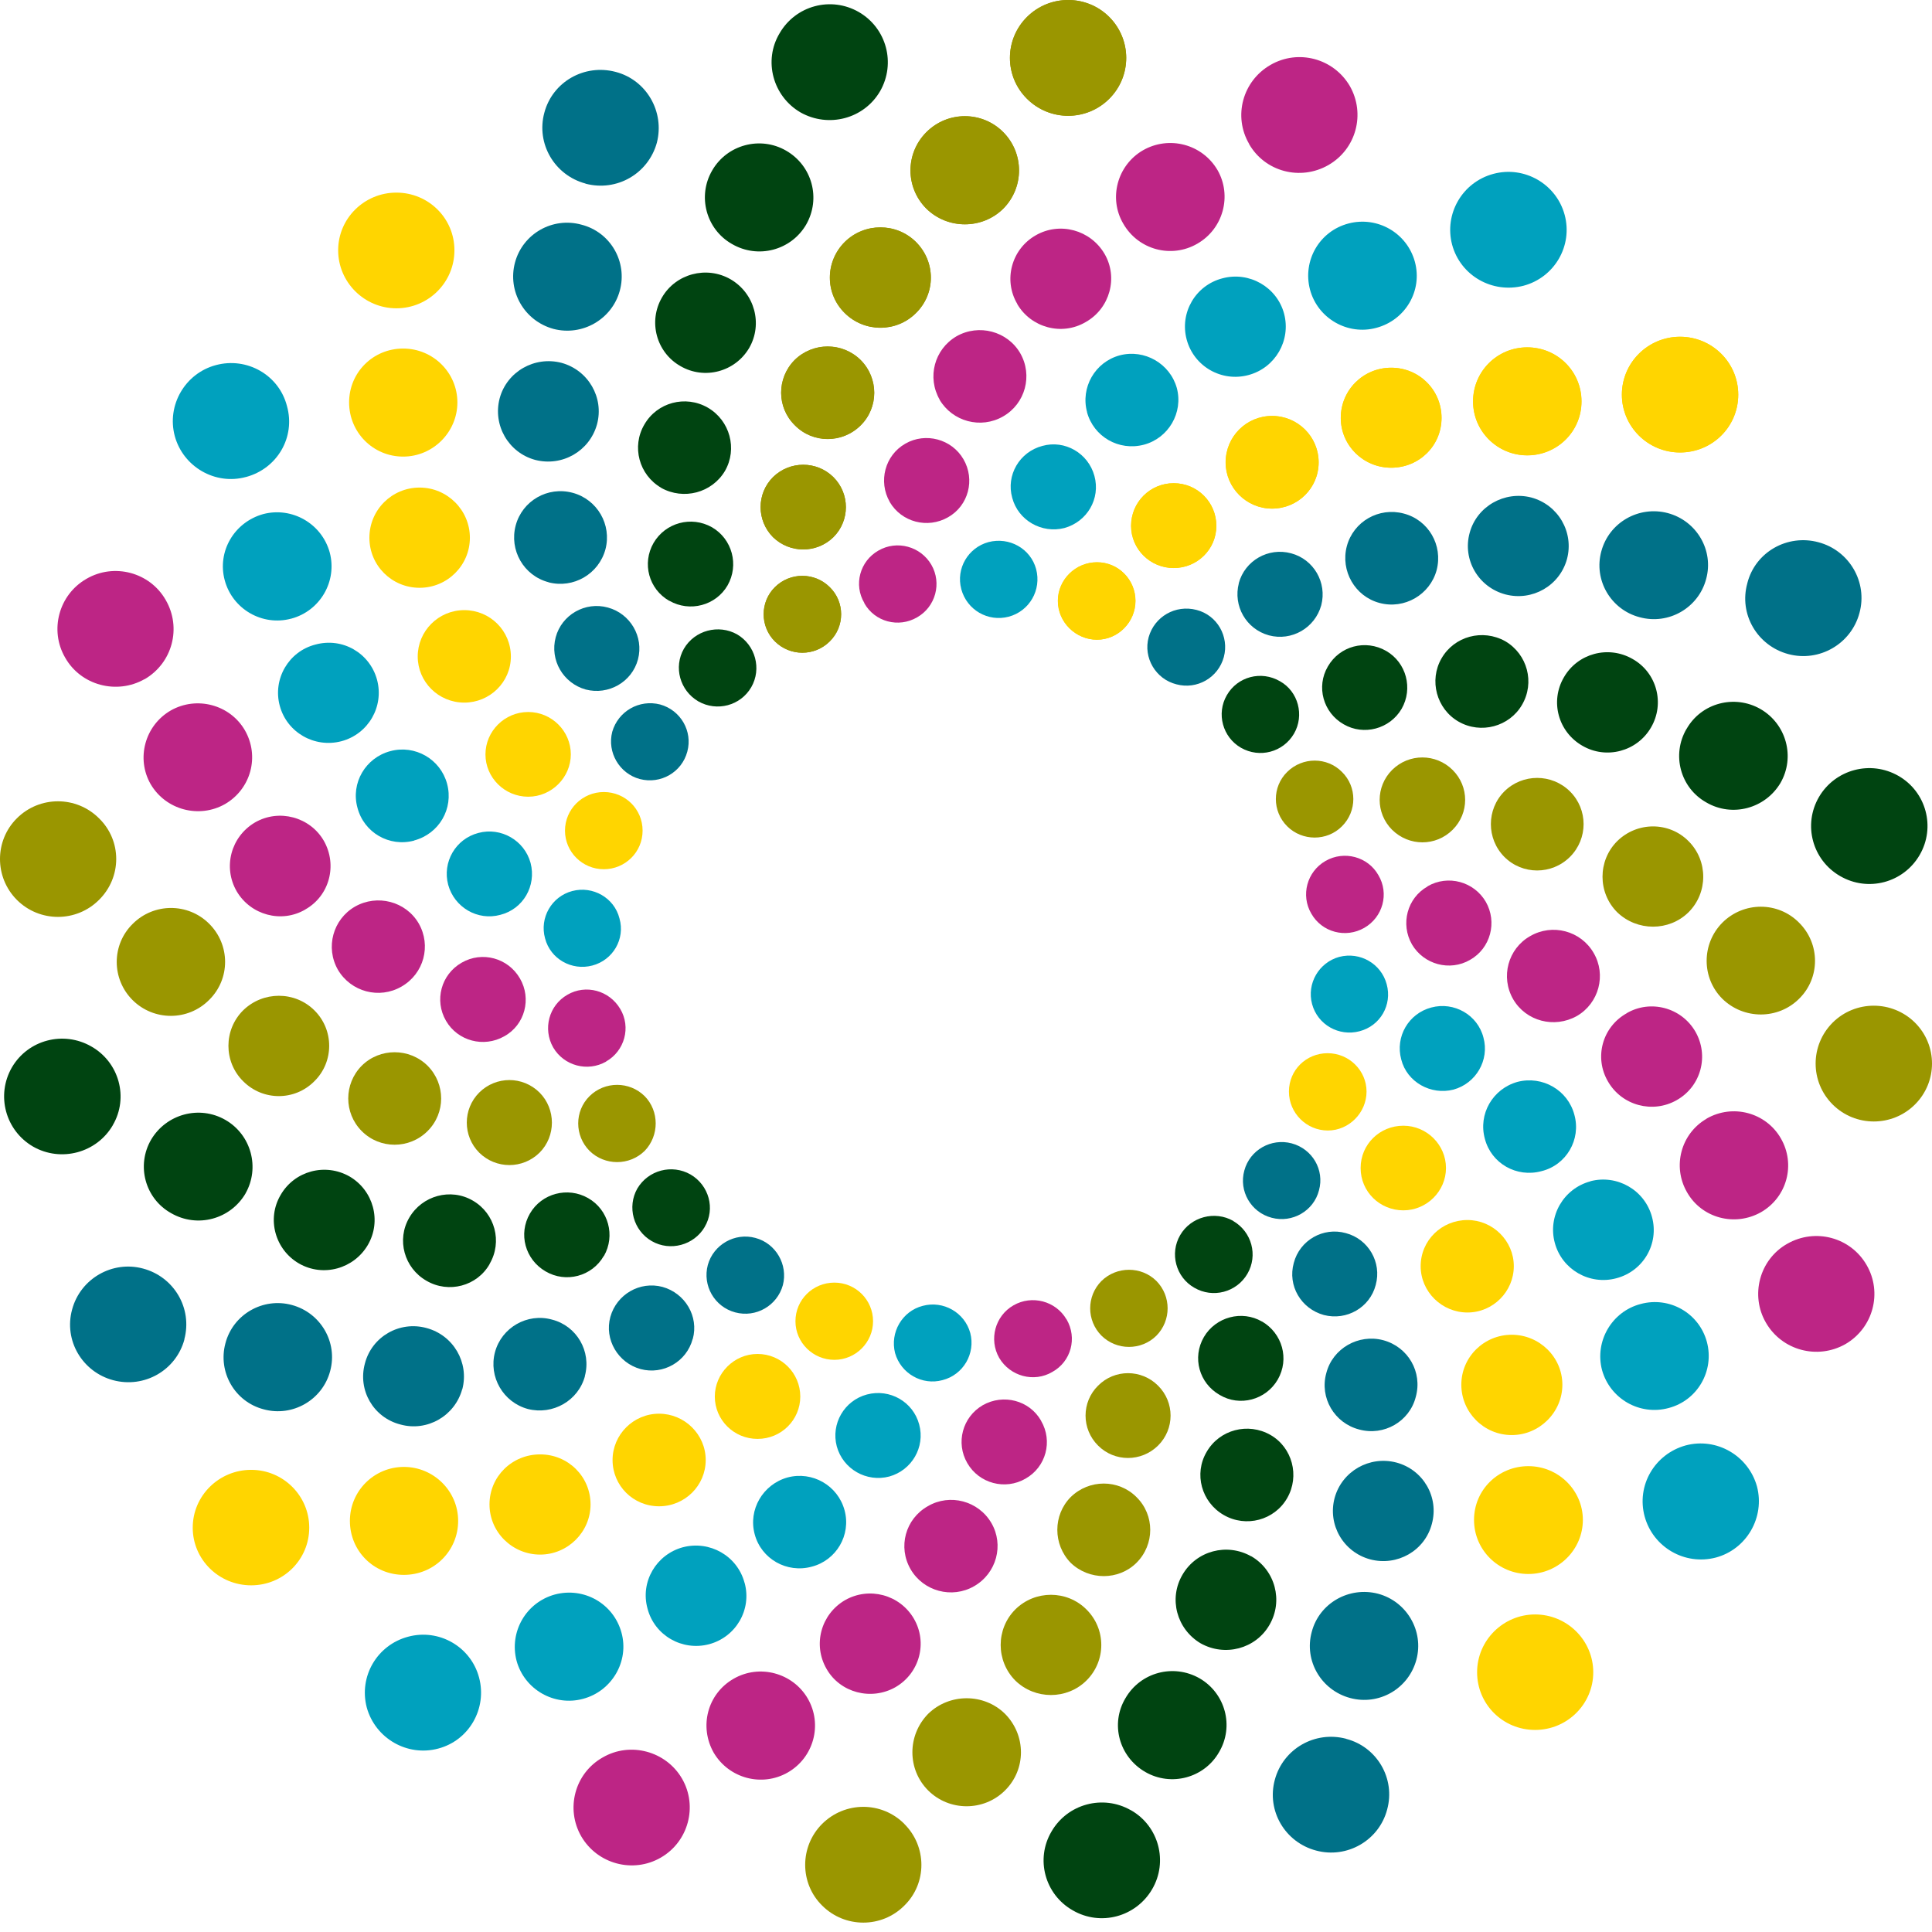
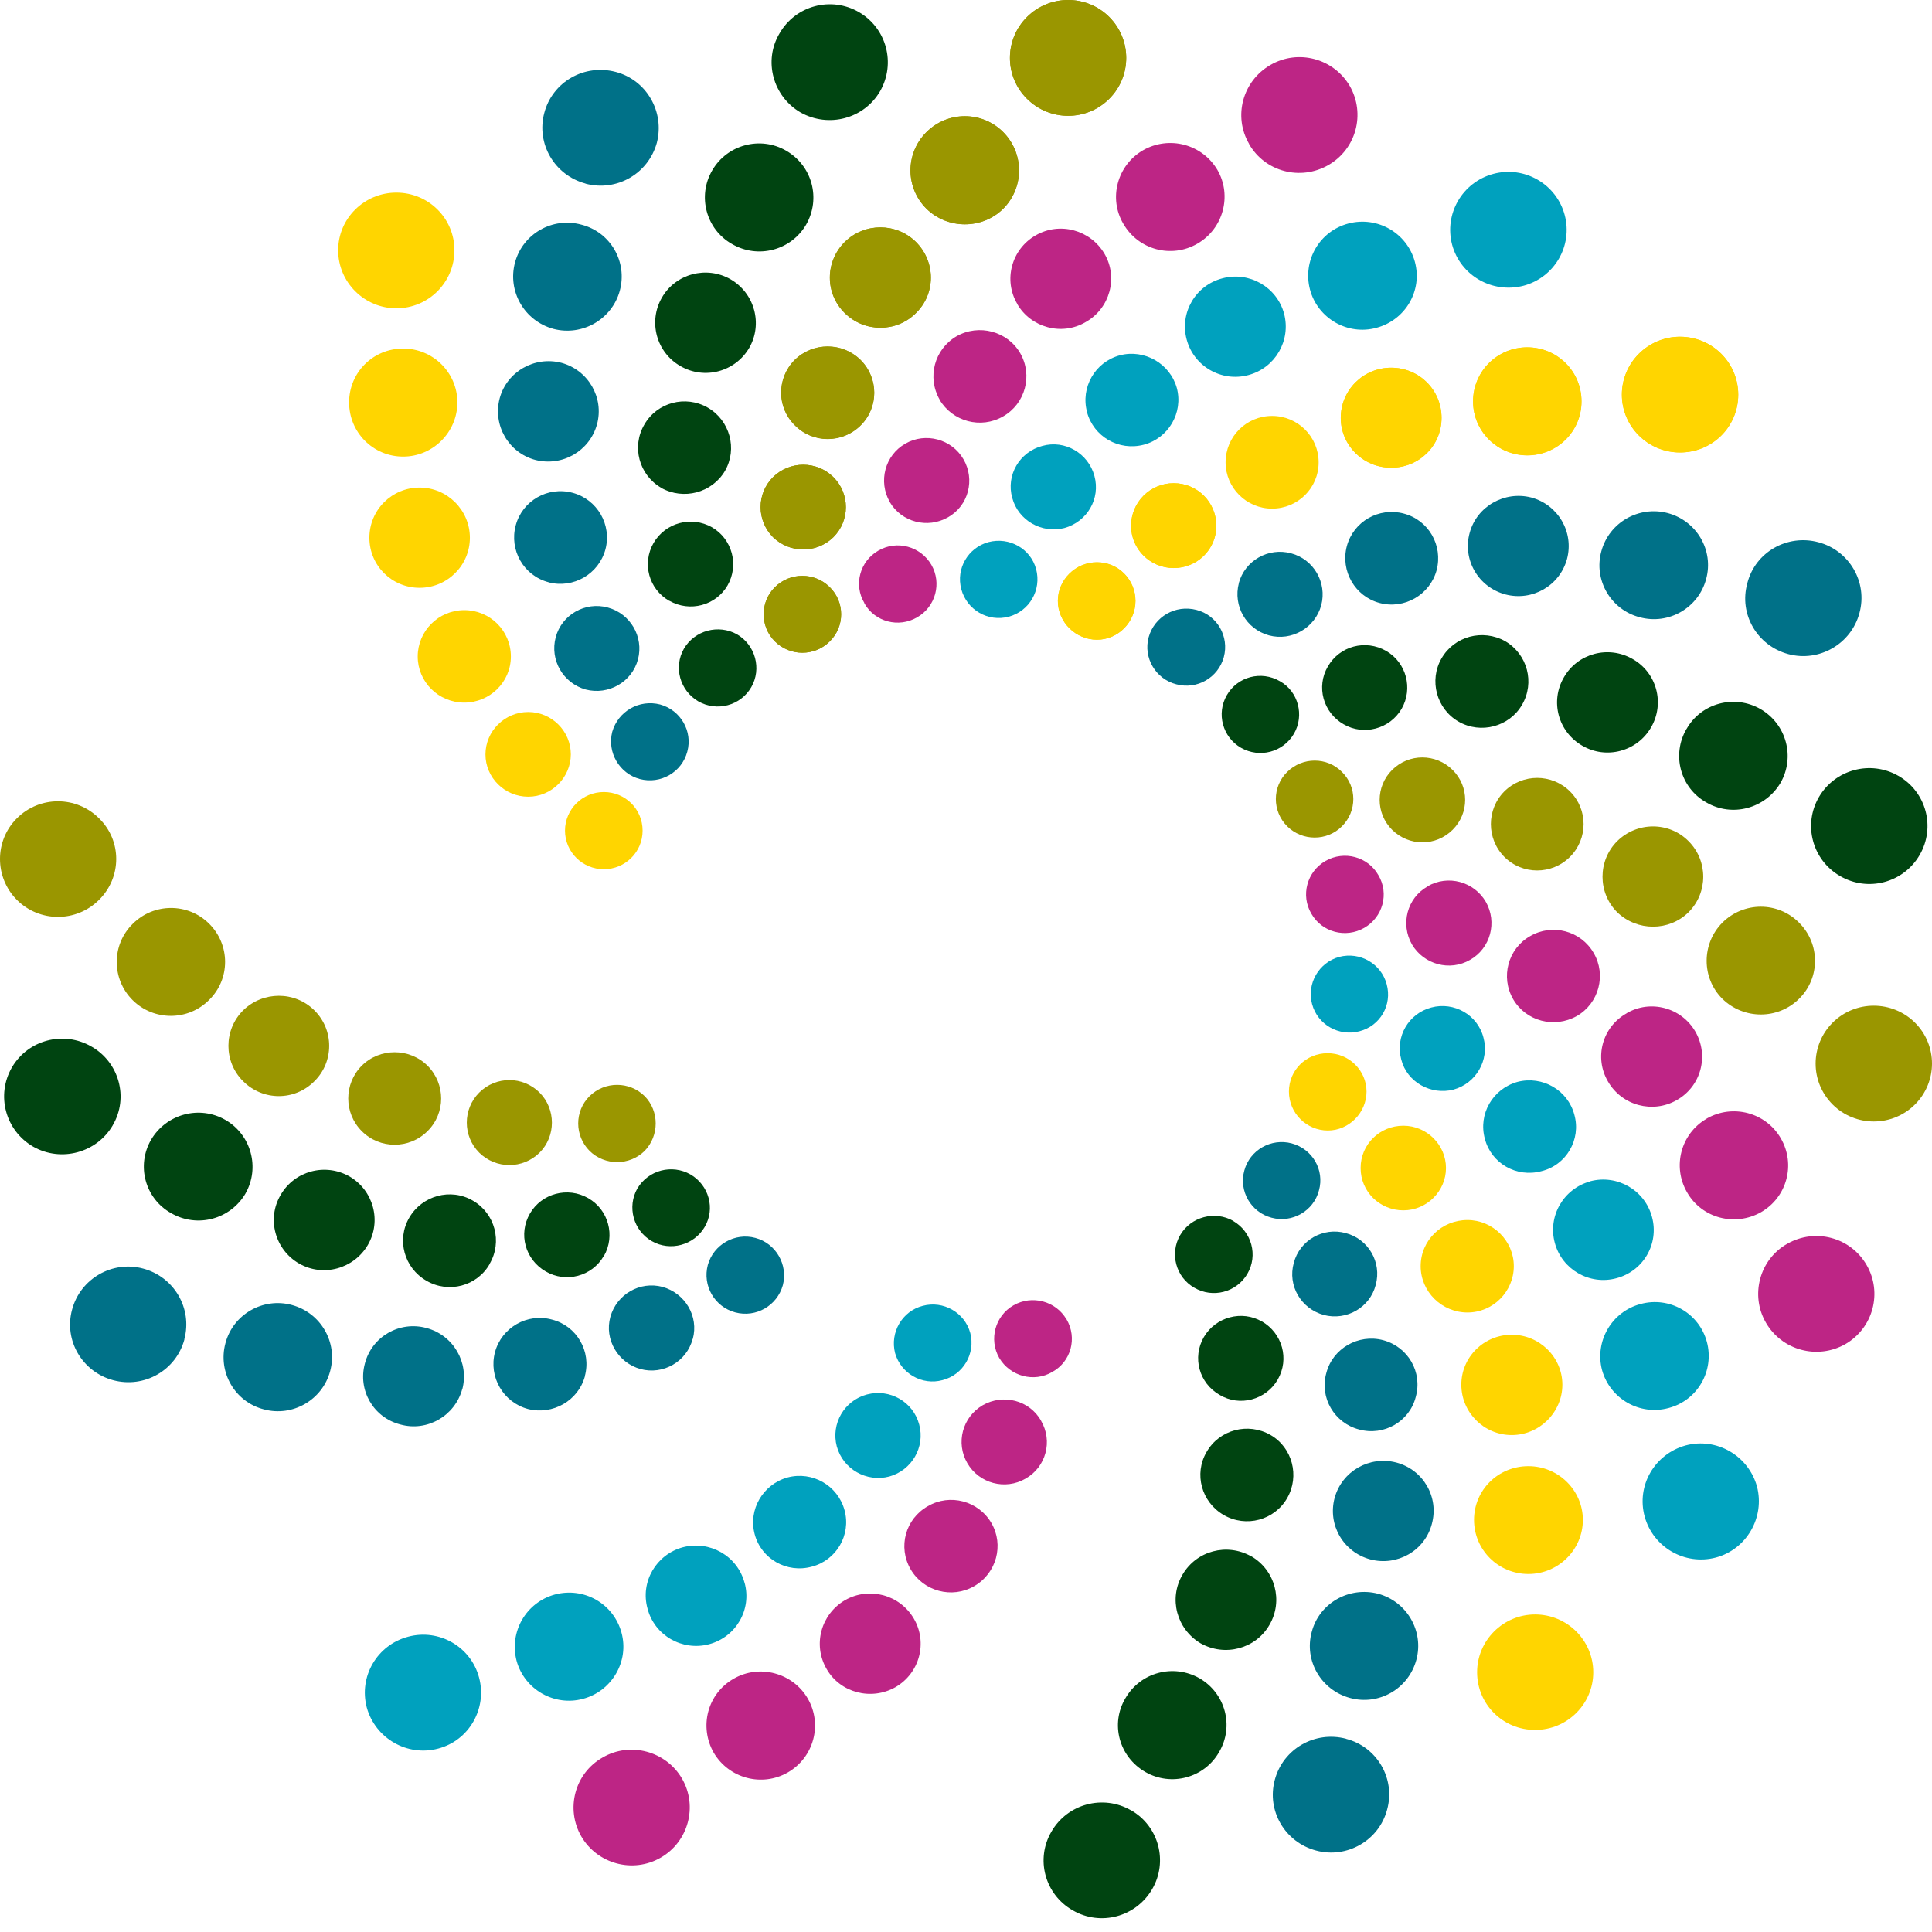
<svg xmlns="http://www.w3.org/2000/svg" width="66" height="66" viewBox="0 0 66 66" fill="none">
  <path d="M21.23 55.77C21.503 56.754 20.9 57.775 19.916 58.035C18.938 58.3 17.916 57.719 17.647 56.735C17.389 55.748 17.969 54.739 18.957 54.47C19.957 54.206 20.96 54.787 21.23 55.77ZM16.366 57.309C16.647 58.363 16.029 59.455 14.97 59.734C13.914 60.017 12.821 59.388 12.529 58.33C12.252 57.276 12.877 56.195 13.944 55.912C14.996 55.629 16.086 56.251 16.366 57.309ZM25.437 54.072C25.688 54.981 25.145 55.923 24.224 56.169C23.311 56.411 22.36 55.875 22.12 54.951C21.866 54.035 22.42 53.103 23.326 52.857C24.251 52.615 25.19 53.155 25.434 54.068L25.437 54.072ZM28.852 51.595C29.08 52.437 28.571 53.304 27.729 53.52C26.882 53.752 26.006 53.256 25.782 52.414C25.553 51.572 26.063 50.708 26.901 50.473C27.751 50.246 28.623 50.745 28.852 51.595ZM31.401 48.663C31.611 49.438 31.146 50.227 30.379 50.44C29.6 50.645 28.799 50.187 28.586 49.412C28.38 48.637 28.844 47.843 29.615 47.638C30.398 47.43 31.195 47.888 31.401 48.663ZM33.146 45.537C33.329 46.238 32.91 46.964 32.198 47.147C31.502 47.337 30.776 46.923 30.577 46.223C30.398 45.519 30.817 44.792 31.521 44.61C32.225 44.42 32.955 44.837 33.146 45.537Z" fill="#00A1BE" />
  <path d="M27.594 58.024C28.107 58.911 27.8 60.039 26.912 60.55C26.029 61.056 24.902 60.755 24.382 59.876C23.876 58.985 24.165 57.864 25.059 57.35C25.947 56.836 27.085 57.149 27.594 58.024ZM23.3 60.762C23.846 61.708 23.513 62.919 22.573 63.459C21.626 64.007 20.41 63.679 19.859 62.737C19.313 61.794 19.631 60.58 20.586 60.039C21.529 59.488 22.753 59.82 23.3 60.762ZM31.218 55.294C31.697 56.113 31.416 57.16 30.589 57.637C29.761 58.106 28.702 57.827 28.238 57.015C27.759 56.188 28.043 55.145 28.867 54.664C29.69 54.195 30.738 54.474 31.218 55.294ZM33.868 52.03C34.302 52.775 34.048 53.744 33.277 54.187C32.52 54.623 31.547 54.362 31.109 53.61C30.667 52.85 30.926 51.889 31.697 51.453C32.449 51.013 33.426 51.27 33.868 52.03ZM35.564 48.536C35.972 49.233 35.733 50.116 35.036 50.511C34.34 50.917 33.445 50.678 33.044 49.981C32.644 49.292 32.876 48.41 33.572 48.004C34.276 47.605 35.167 47.836 35.564 48.532V48.536ZM36.436 45.072C36.807 45.709 36.59 46.513 35.95 46.867C35.321 47.24 34.505 47.016 34.134 46.387C33.775 45.757 33.995 44.949 34.624 44.591C35.253 44.23 36.066 44.442 36.433 45.072H36.436Z" fill="#BD2585" />
-   <path d="M34.332 58.546C35.059 59.28 35.059 60.446 34.332 61.165C33.61 61.884 32.43 61.884 31.708 61.165C30.989 60.446 30.989 59.28 31.708 58.546C32.434 57.838 33.613 57.838 34.332 58.546ZM30.892 62.308C31.671 63.08 31.671 64.339 30.892 65.099C30.121 65.873 28.863 65.873 28.088 65.099C27.313 64.339 27.313 63.08 28.084 62.308C28.866 61.53 30.121 61.53 30.895 62.308H30.892ZM37.114 54.981C37.791 55.651 37.791 56.739 37.114 57.41C36.447 58.069 35.358 58.069 34.684 57.41C34.018 56.739 34.018 55.648 34.684 54.981C35.358 54.314 36.447 54.314 37.114 54.981ZM38.825 51.144C39.45 51.759 39.45 52.761 38.825 53.387C38.214 53.994 37.204 53.994 36.575 53.387C35.968 52.761 35.968 51.759 36.575 51.144C37.204 50.526 38.211 50.526 38.825 51.144ZM39.562 47.337C40.131 47.903 40.131 48.816 39.562 49.382C38.989 49.948 38.076 49.948 37.511 49.382C36.942 48.816 36.942 47.899 37.511 47.337C38.076 46.767 38.993 46.767 39.562 47.337ZM39.506 43.761C40.015 44.279 40.015 45.109 39.506 45.627C38.989 46.141 38.147 46.141 37.627 45.627C37.114 45.109 37.114 44.279 37.627 43.761C38.147 43.25 38.993 43.25 39.506 43.761Z" fill="#9A9600" />
  <path d="M40.981 57.335C41.861 57.846 42.168 58.974 41.644 59.857C41.142 60.736 40.011 61.042 39.128 60.535C38.229 60.017 37.922 58.892 38.447 58.013C38.959 57.127 40.086 56.825 40.981 57.335ZM38.634 61.839C39.585 62.379 39.914 63.597 39.356 64.543C38.802 65.486 37.597 65.81 36.65 65.262C35.695 64.722 35.365 63.511 35.92 62.569C36.466 61.623 37.679 61.295 38.63 61.839H38.634ZM42.744 53.163C43.564 53.64 43.845 54.69 43.366 55.51C42.894 56.329 41.842 56.605 41.011 56.136C40.199 55.651 39.914 54.612 40.397 53.792C40.872 52.977 41.913 52.697 42.744 53.167V53.163ZM43.403 49.021C44.148 49.449 44.407 50.421 43.972 51.177C43.538 51.934 42.565 52.194 41.805 51.755C41.041 51.315 40.779 50.347 41.221 49.598C41.659 48.838 42.636 48.581 43.403 49.021ZM43.111 45.143C43.807 45.549 44.055 46.424 43.65 47.128C43.246 47.825 42.351 48.063 41.666 47.653C40.966 47.255 40.719 46.376 41.127 45.675C41.531 44.986 42.426 44.748 43.111 45.146V45.143ZM42.13 41.712C42.763 42.081 42.98 42.885 42.613 43.515C42.243 44.148 41.434 44.36 40.801 43.992C40.169 43.634 39.952 42.822 40.315 42.196C40.681 41.566 41.498 41.35 42.13 41.708V41.712Z" fill="#004411" />
  <path d="M47.076 54.444C48.064 54.709 48.648 55.726 48.386 56.698C48.12 57.689 47.109 58.274 46.121 58.006C45.136 57.741 44.541 56.736 44.811 55.748C45.069 54.761 46.091 54.188 47.076 54.444ZM45.99 59.403C47.046 59.678 47.678 60.766 47.386 61.82C47.109 62.871 46.016 63.504 44.957 63.217C43.894 62.934 43.265 61.854 43.549 60.803C43.83 59.745 44.919 59.116 45.986 59.399L45.99 59.403ZM47.705 49.963C48.622 50.209 49.165 51.144 48.914 52.06C48.674 52.977 47.731 53.513 46.81 53.271C45.893 53.025 45.346 52.09 45.593 51.17C45.844 50.257 46.784 49.721 47.705 49.963ZM47.252 45.783C48.101 46.011 48.603 46.871 48.364 47.724C48.15 48.562 47.278 49.065 46.432 48.834C45.582 48.615 45.073 47.747 45.309 46.905C45.526 46.063 46.406 45.56 47.252 45.783ZM45.975 42.125C46.746 42.327 47.21 43.124 46.997 43.895C46.799 44.666 46.005 45.124 45.226 44.923C44.44 44.707 43.983 43.917 44.197 43.146C44.399 42.367 45.204 41.909 45.975 42.125ZM44.126 39.059C44.833 39.249 45.252 39.965 45.058 40.665C44.878 41.369 44.144 41.79 43.441 41.6C42.733 41.414 42.314 40.687 42.508 39.987C42.696 39.283 43.426 38.873 44.126 39.059Z" fill="#007188" />
  <path d="M52.212 50.086C53.234 50.086 54.073 50.909 54.073 51.922C54.073 52.936 53.238 53.77 52.212 53.77C51.186 53.77 50.355 52.947 50.355 51.922C50.355 50.898 51.183 50.086 52.212 50.086ZM52.441 55.152C53.541 55.152 54.428 56.043 54.428 57.127C54.428 58.211 53.541 59.097 52.441 59.097C51.34 59.097 50.46 58.218 50.46 57.127C50.46 56.035 51.355 55.152 52.441 55.152ZM51.643 45.597C52.594 45.597 53.373 46.365 53.373 47.303C53.373 48.242 52.594 49.024 51.643 49.024C50.692 49.024 49.921 48.249 49.921 47.303C49.921 46.357 50.696 45.597 51.643 45.597ZM50.131 41.678C50.995 41.678 51.714 42.386 51.714 43.254C51.714 44.122 51.003 44.837 50.131 44.837C49.258 44.837 48.532 44.13 48.532 43.254C48.532 42.379 49.243 41.678 50.131 41.678ZM47.941 38.456C48.745 38.456 49.397 39.112 49.397 39.901C49.397 40.691 48.742 41.347 47.941 41.347C47.139 41.347 46.481 40.714 46.481 39.901C46.481 39.089 47.136 38.456 47.941 38.456ZM45.354 35.979C46.087 35.979 46.683 36.571 46.683 37.29C46.683 38.009 46.087 38.62 45.361 38.62C44.635 38.62 44.032 38.028 44.032 37.29C44.032 36.552 44.624 35.979 45.354 35.979Z" fill="#FFD500" />
  <path d="M56.045 44.547C57.03 44.278 58.045 44.856 58.31 45.843C58.572 46.826 57.992 47.84 57.004 48.1C56.012 48.369 55.001 47.784 54.728 46.804C54.469 45.821 55.061 44.804 56.045 44.547ZM57.584 49.378C58.644 49.095 59.729 49.728 60.021 50.779C60.298 51.833 59.669 52.925 58.617 53.208C57.55 53.487 56.472 52.854 56.184 51.807C55.896 50.745 56.525 49.672 57.584 49.378ZM54.331 40.352C55.241 40.114 56.188 40.65 56.435 41.574C56.682 42.487 56.143 43.422 55.218 43.667C54.301 43.913 53.358 43.37 53.114 42.457C52.867 41.544 53.414 40.602 54.331 40.356V40.352ZM51.841 36.958C52.691 36.739 53.563 37.238 53.784 38.087C54.016 38.925 53.511 39.801 52.657 40.009C51.811 40.237 50.947 39.749 50.726 38.907C50.49 38.057 50.995 37.193 51.841 36.958ZM48.895 34.418C49.67 34.209 50.479 34.667 50.677 35.446C50.887 36.21 50.426 37.011 49.651 37.223C48.88 37.42 48.064 36.966 47.869 36.195C47.656 35.413 48.12 34.623 48.895 34.418ZM45.75 32.689C46.465 32.503 47.184 32.924 47.371 33.621C47.566 34.325 47.154 35.047 46.439 35.23C45.743 35.413 45.013 35.01 44.822 34.299C44.635 33.595 45.058 32.879 45.75 32.689Z" fill="#00A1BE" />
  <path d="M58.299 38.214C59.194 37.7 60.325 38.005 60.834 38.884C61.35 39.771 61.051 40.896 60.16 41.41C59.269 41.913 58.138 41.619 57.633 40.732C57.12 39.849 57.423 38.724 58.299 38.218M61.054 42.49C62.013 41.943 63.218 42.267 63.765 43.213C64.315 44.159 63.99 45.366 63.042 45.917C62.088 46.458 60.875 46.134 60.328 45.187C59.782 44.252 60.104 43.027 61.054 42.49ZM55.57 34.612C56.379 34.139 57.434 34.414 57.914 35.237C58.389 36.057 58.116 37.108 57.281 37.581C56.461 38.05 55.405 37.771 54.93 36.944C54.454 36.132 54.731 35.085 55.57 34.615V34.612ZM52.268 31.982C53.032 31.535 54.005 31.799 54.44 32.552C54.881 33.3 54.623 34.273 53.867 34.709C53.096 35.141 52.13 34.887 51.692 34.135C51.254 33.375 51.516 32.41 52.268 31.982ZM48.764 30.279C49.468 29.869 50.355 30.119 50.756 30.805C51.156 31.501 50.92 32.395 50.22 32.79C49.528 33.192 48.641 32.95 48.236 32.265C47.836 31.568 48.068 30.678 48.768 30.283L48.764 30.279ZM45.282 29.411C45.919 29.046 46.731 29.266 47.087 29.895C47.465 30.529 47.237 31.337 46.604 31.698C45.971 32.06 45.159 31.851 44.796 31.21C44.429 30.585 44.646 29.776 45.282 29.411Z" fill="#BD2585" />
  <path d="M58.838 31.52C59.568 30.793 60.74 30.793 61.459 31.52C62.185 32.242 62.185 33.408 61.459 34.12C60.74 34.835 59.568 34.835 58.838 34.12C58.123 33.408 58.123 32.242 58.838 31.52ZM62.608 34.932C63.383 34.164 64.637 34.164 65.416 34.932C66.195 35.707 66.195 36.958 65.416 37.733C64.641 38.504 63.383 38.504 62.608 37.733C61.83 36.958 61.83 35.71 62.608 34.932ZM55.244 28.737C55.926 28.063 57.019 28.063 57.685 28.737C58.352 29.404 58.352 30.495 57.685 31.162C57.019 31.821 55.926 31.821 55.244 31.162C54.578 30.495 54.578 29.404 55.244 28.737ZM51.388 27.038C52.01 26.42 53.013 26.42 53.635 27.038C54.252 27.653 54.252 28.651 53.635 29.27C53.013 29.892 52.006 29.892 51.388 29.27C50.778 28.651 50.778 27.653 51.388 27.038ZM47.555 26.304C48.131 25.731 49.052 25.734 49.625 26.304C50.194 26.871 50.194 27.779 49.625 28.346C49.052 28.919 48.135 28.919 47.555 28.346C46.99 27.779 46.99 26.871 47.555 26.304ZM43.972 26.371C44.493 25.854 45.335 25.854 45.844 26.371C46.361 26.878 46.361 27.712 45.844 28.227C45.335 28.741 44.489 28.741 43.972 28.227C43.456 27.712 43.456 26.878 43.972 26.371Z" fill="#9A9600" />
  <path d="M57.614 24.904C58.12 24.01 59.258 23.715 60.141 24.222C61.029 24.736 61.332 25.865 60.823 26.748C60.302 27.623 59.172 27.929 58.288 27.411C57.401 26.912 57.098 25.783 57.614 24.9M62.14 27.224C62.691 26.286 63.9 25.958 64.855 26.506C65.802 27.049 66.131 28.26 65.577 29.21C65.023 30.16 63.814 30.48 62.863 29.929C61.916 29.385 61.583 28.178 62.14 27.224ZM53.425 23.138C53.893 22.322 54.941 22.035 55.772 22.512C56.6 22.978 56.88 24.032 56.401 24.852C55.926 25.671 54.874 25.951 54.058 25.477C53.227 25.001 52.946 23.957 53.425 23.138ZM49.243 22.494C49.678 21.734 50.647 21.473 51.422 21.905C52.182 22.352 52.437 23.32 51.995 24.077C51.565 24.822 50.587 25.09 49.824 24.65C49.071 24.215 48.813 23.242 49.243 22.494ZM45.361 22.769C45.766 22.065 46.649 21.834 47.353 22.236C48.045 22.635 48.278 23.522 47.881 24.215C47.476 24.907 46.585 25.138 45.904 24.744C45.2 24.345 44.957 23.458 45.361 22.769ZM41.91 23.749C42.276 23.112 43.085 22.9 43.725 23.272C44.35 23.619 44.568 24.438 44.204 25.064C43.834 25.697 43.029 25.91 42.392 25.544C41.767 25.183 41.546 24.378 41.91 23.749Z" fill="#004411" />
  <path d="M54.705 18.828C54.971 17.848 55.982 17.267 56.974 17.528C57.962 17.792 58.554 18.802 58.284 19.782C58.022 20.765 57.004 21.357 56.012 21.085C55.027 20.828 54.432 19.811 54.705 18.828ZM59.692 19.919C59.965 18.854 61.062 18.239 62.118 18.523C63.177 18.802 63.81 19.89 63.522 20.94C63.241 21.998 62.148 22.628 61.092 22.345C60.029 22.061 59.396 20.977 59.692 19.923V19.919ZM50.205 18.206C50.449 17.297 51.396 16.761 52.309 16.995C53.23 17.241 53.777 18.184 53.53 19.1C53.279 20.013 52.343 20.545 51.43 20.307C50.501 20.061 49.955 19.119 50.205 18.206ZM46.009 18.66C46.237 17.811 47.106 17.319 47.952 17.543C48.801 17.763 49.299 18.627 49.078 19.476C48.85 20.318 47.978 20.825 47.128 20.598C46.286 20.374 45.788 19.502 46.009 18.66ZM42.318 19.923C42.527 19.152 43.325 18.69 44.107 18.902C44.878 19.107 45.339 19.901 45.136 20.676C44.923 21.451 44.126 21.913 43.347 21.704C42.568 21.488 42.119 20.698 42.321 19.923H42.318ZM39.24 21.767C39.435 21.071 40.15 20.646 40.876 20.836C41.584 21.018 41.995 21.745 41.808 22.445C41.617 23.149 40.895 23.567 40.187 23.377C39.476 23.198 39.049 22.464 39.24 21.767Z" fill="#007188" />
  <path d="M50.322 13.713C50.322 12.689 51.145 11.866 52.171 11.866C53.197 11.866 54.024 12.685 54.024 13.713C54.024 14.741 53.189 15.553 52.171 15.553C51.153 15.553 50.322 14.73 50.322 13.713ZM55.405 13.482C55.405 12.391 56.296 11.504 57.393 11.504C58.49 11.504 59.381 12.391 59.381 13.482C59.381 14.574 58.498 15.457 57.393 15.457C56.289 15.457 55.405 14.566 55.405 13.482ZM45.803 14.276C45.803 13.326 46.57 12.562 47.525 12.562C48.48 12.562 49.243 13.322 49.243 14.276C49.243 15.229 48.476 15.978 47.525 15.978C46.574 15.978 45.803 15.214 45.803 14.276ZM41.868 15.796C41.868 14.916 42.576 14.209 43.456 14.209C44.335 14.209 45.047 14.916 45.047 15.796C45.047 16.675 44.332 17.375 43.456 17.375C42.58 17.375 41.868 16.663 41.868 15.796ZM38.638 17.964C38.638 17.159 39.285 16.507 40.094 16.507C40.902 16.507 41.55 17.159 41.55 17.964C41.55 18.768 40.895 19.405 40.094 19.405C39.293 19.405 38.638 18.761 38.638 17.964ZM36.137 20.526C36.137 19.808 36.736 19.208 37.473 19.208C38.211 19.208 38.787 19.808 38.787 20.526C38.787 21.245 38.2 21.853 37.473 21.853C36.747 21.853 36.137 21.257 36.137 20.526Z" fill="#FFD500" />
  <path fill-rule="evenodd" clip-rule="evenodd" d="M50.322 13.713C50.322 12.689 51.149 11.866 52.175 11.866C53.2 11.866 54.028 12.685 54.028 13.713C54.028 14.741 53.197 15.557 52.175 15.557C51.153 15.557 50.322 14.734 50.322 13.713Z" fill="#FFD500" />
  <path fill-rule="evenodd" clip-rule="evenodd" d="M55.406 13.482C55.406 12.391 56.297 11.504 57.393 11.504C58.49 11.504 59.381 12.391 59.381 13.482C59.381 14.574 58.498 15.457 57.393 15.457C56.289 15.457 55.406 14.566 55.406 13.482Z" fill="#FFD500" />
  <path fill-rule="evenodd" clip-rule="evenodd" d="M45.803 14.276C45.803 13.326 46.57 12.562 47.525 12.562C48.48 12.562 49.247 13.322 49.247 14.276C49.247 15.229 48.48 15.978 47.525 15.978C46.57 15.978 45.803 15.215 45.803 14.276Z" fill="#FFD500" />
-   <path fill-rule="evenodd" clip-rule="evenodd" d="M41.872 15.796C41.872 14.916 42.58 14.209 43.456 14.209C44.332 14.209 45.047 14.916 45.047 15.796C45.047 16.675 44.332 17.375 43.456 17.375C42.58 17.375 41.872 16.664 41.872 15.796Z" fill="#FFD500" />
  <path fill-rule="evenodd" clip-rule="evenodd" d="M38.641 17.964C38.641 17.159 39.289 16.507 40.097 16.507C40.906 16.507 41.554 17.159 41.554 17.964C41.554 18.768 40.898 19.405 40.097 19.405C39.296 19.405 38.641 18.761 38.641 17.964Z" fill="#FFD500" />
  <path fill-rule="evenodd" clip-rule="evenodd" d="M36.14 20.527C36.14 19.808 36.739 19.208 37.477 19.208C38.214 19.208 38.791 19.808 38.791 20.527C38.791 21.246 38.203 21.853 37.477 21.853C36.751 21.853 36.14 21.257 36.14 20.527Z" fill="#FFD500" />
  <path d="M44.751 9.891C44.493 8.908 45.069 7.895 46.069 7.634C47.053 7.377 48.064 7.954 48.334 8.941C48.603 9.929 48.012 10.934 47.02 11.199C46.039 11.467 45.013 10.879 44.751 9.891ZM49.606 8.357C49.329 7.306 49.955 6.222 51.018 5.939C52.074 5.656 53.167 6.285 53.451 7.34C53.736 8.398 53.103 9.478 52.047 9.761C50.98 10.037 49.891 9.418 49.606 8.357ZM40.539 11.601C40.292 10.685 40.839 9.746 41.76 9.508C42.677 9.262 43.624 9.806 43.867 10.718C44.107 11.627 43.568 12.566 42.651 12.812C41.73 13.061 40.786 12.518 40.539 11.601ZM37.136 14.078C36.908 13.24 37.406 12.365 38.256 12.138C39.098 11.918 39.97 12.421 40.202 13.255C40.427 14.097 39.918 14.969 39.075 15.192C38.222 15.416 37.361 14.92 37.133 14.078H37.136ZM34.579 17.006C34.362 16.235 34.827 15.438 35.609 15.233C36.38 15.017 37.178 15.486 37.387 16.258C37.6 17.036 37.14 17.822 36.361 18.038C35.586 18.236 34.782 17.777 34.579 17.006ZM32.839 20.124C32.651 19.424 33.071 18.709 33.767 18.519C34.478 18.333 35.205 18.739 35.395 19.439C35.586 20.154 35.167 20.877 34.46 21.067C33.752 21.253 33.033 20.84 32.839 20.128V20.124Z" fill="#00A1BE" />
  <path d="M38.375 7.645C37.859 6.773 38.169 5.641 39.046 5.134C39.937 4.624 41.071 4.922 41.591 5.808C42.093 6.68 41.793 7.816 40.899 8.327C40.015 8.837 38.888 8.535 38.375 7.645ZM42.673 4.918C42.119 3.972 42.449 2.765 43.403 2.217C44.35 1.67 45.556 1.994 46.11 2.936C46.653 3.883 46.334 5.093 45.376 5.641C44.422 6.185 43.212 5.868 42.669 4.918H42.673ZM34.752 10.383C34.269 9.567 34.553 8.513 35.38 8.04C36.2 7.567 37.249 7.85 37.731 8.669C38.207 9.481 37.915 10.536 37.091 11.001C36.272 11.486 35.216 11.191 34.748 10.383H34.752ZM32.101 13.654C31.663 12.89 31.918 11.933 32.674 11.489C33.438 11.053 34.418 11.314 34.853 12.067C35.287 12.823 35.029 13.791 34.265 14.227C33.505 14.663 32.539 14.402 32.097 13.654H32.101ZM30.394 17.144C29.997 16.448 30.229 15.553 30.929 15.155C31.618 14.76 32.513 14.998 32.913 15.688C33.318 16.384 33.086 17.274 32.389 17.669C31.686 18.072 30.798 17.837 30.394 17.148V17.144ZM29.529 20.601C29.155 19.979 29.372 19.167 30.012 18.806C30.641 18.444 31.45 18.664 31.817 19.294C32.18 19.923 31.962 20.728 31.33 21.089C30.697 21.458 29.885 21.246 29.525 20.605L29.529 20.601Z" fill="#BD2585" />
  <path d="M31.648 7.131C30.922 6.408 30.922 5.239 31.648 4.516C32.374 3.789 33.55 3.789 34.272 4.516C34.991 5.239 34.991 6.408 34.272 7.131C33.554 7.842 32.374 7.842 31.648 7.131ZM35.085 3.376C34.306 2.605 34.306 1.353 35.085 0.578C35.863 -0.193 37.117 -0.193 37.892 0.578C38.667 1.353 38.667 2.605 37.892 3.376C37.117 4.151 35.863 4.151 35.085 3.376ZM28.859 10.696C28.181 10.029 28.181 8.945 28.859 8.267C29.533 7.604 30.619 7.604 31.289 8.267C31.97 8.945 31.97 10.033 31.289 10.696C30.619 11.363 29.533 11.363 28.859 10.696ZM27.156 14.533C26.53 13.922 26.53 12.924 27.144 12.302C27.77 11.687 28.777 11.687 29.402 12.302C30.02 12.924 30.02 13.922 29.402 14.533C28.777 15.155 27.77 15.155 27.156 14.533ZM26.407 18.351C25.842 17.781 25.842 16.865 26.407 16.299C26.983 15.736 27.901 15.736 28.47 16.299C29.039 16.865 29.039 17.785 28.47 18.351C27.897 18.91 26.983 18.91 26.407 18.351ZM26.471 21.912C25.958 21.402 25.958 20.564 26.471 20.057C26.991 19.543 27.826 19.543 28.342 20.057C28.863 20.564 28.863 21.402 28.342 21.912C27.826 22.427 26.991 22.427 26.471 21.912Z" fill="#9A9600" />
  <path fill-rule="evenodd" clip-rule="evenodd" d="M31.648 7.127C30.922 6.404 30.922 5.235 31.648 4.512C32.374 3.786 33.55 3.786 34.272 4.512C34.991 5.235 34.991 6.404 34.272 7.127C33.55 7.839 32.374 7.839 31.648 7.127Z" fill="#9A9600" />
  <path fill-rule="evenodd" clip-rule="evenodd" d="M35.085 3.376C34.306 2.605 34.306 1.353 35.085 0.578C35.863 -0.193 37.118 -0.193 37.892 0.578C38.667 1.353 38.667 2.605 37.892 3.376C37.118 4.147 35.863 4.147 35.085 3.376Z" fill="#9A9600" />
  <path fill-rule="evenodd" clip-rule="evenodd" d="M28.859 10.696C28.178 10.029 28.178 8.941 28.859 8.263C29.533 7.6 30.618 7.6 31.289 8.263C31.97 8.941 31.97 10.029 31.289 10.696C30.622 11.363 29.537 11.363 28.859 10.696Z" fill="#9A9600" />
  <path fill-rule="evenodd" clip-rule="evenodd" d="M27.156 14.529C26.53 13.918 26.53 12.92 27.144 12.298C27.773 11.679 28.777 11.679 29.402 12.298C30.02 12.916 30.02 13.918 29.402 14.529C28.777 15.151 27.773 15.151 27.156 14.529Z" fill="#9A9600" />
  <path fill-rule="evenodd" clip-rule="evenodd" d="M26.407 18.351C25.842 17.781 25.842 16.861 26.407 16.299C26.98 15.736 27.897 15.736 28.47 16.299C29.039 16.865 29.039 17.785 28.47 18.351C27.897 18.91 26.983 18.91 26.407 18.351Z" fill="#9A9600" />
  <path fill-rule="evenodd" clip-rule="evenodd" d="M26.474 21.912C25.961 21.402 25.961 20.564 26.474 20.057C26.995 19.543 27.829 19.543 28.346 20.057C28.866 20.564 28.866 21.402 28.346 21.912C27.829 22.426 26.995 22.426 26.474 21.912Z" fill="#9A9600" />
  <path d="M25.003 8.334C24.123 7.835 23.816 6.702 24.329 5.823C24.838 4.94 25.973 4.639 26.852 5.145C27.747 5.659 28.05 6.784 27.538 7.675C27.025 8.55 25.898 8.856 25.003 8.334ZM27.35 3.842C26.403 3.294 26.07 2.072 26.632 1.137C27.178 0.191 28.384 -0.137 29.338 0.411C30.289 0.962 30.607 2.165 30.068 3.111C29.518 4.061 28.305 4.378 27.35 3.842ZM23.244 12.506C22.42 12.037 22.139 10.986 22.611 10.167C23.079 9.351 24.135 9.068 24.958 9.541C25.782 10.022 26.063 11.068 25.595 11.884C25.115 12.704 24.063 12.983 23.244 12.506ZM22.588 16.664C21.828 16.224 21.57 15.255 22.012 14.503C22.446 13.747 23.416 13.486 24.18 13.926C24.936 14.365 25.198 15.334 24.767 16.086C24.322 16.839 23.352 17.092 22.588 16.667V16.664ZM22.866 20.527C22.162 20.128 21.926 19.245 22.326 18.549C22.731 17.856 23.614 17.613 24.322 18.012C25.014 18.414 25.254 19.301 24.853 20.001C24.456 20.683 23.566 20.925 22.866 20.523V20.527ZM23.858 23.961C23.225 23.592 23.004 22.791 23.363 22.162C23.73 21.532 24.546 21.316 25.179 21.67C25.808 22.039 26.025 22.847 25.666 23.473C25.299 24.11 24.49 24.319 23.858 23.961Z" fill="#004411" />
  <path d="M18.908 11.236C17.912 10.964 17.328 9.951 17.594 8.964C17.86 7.984 18.875 7.403 19.863 7.675C20.855 7.928 21.443 8.945 21.173 9.932C20.907 10.905 19.897 11.493 18.908 11.236ZM20.001 6.27C18.938 5.984 18.313 4.903 18.594 3.856C18.871 2.798 19.96 2.173 21.031 2.456C22.087 2.731 22.712 3.819 22.439 4.877C22.146 5.935 21.068 6.557 20.001 6.274V6.27ZM18.279 15.71C17.366 15.46 16.827 14.522 17.07 13.605C17.317 12.693 18.264 12.156 19.181 12.395C20.095 12.644 20.642 13.583 20.395 14.495C20.144 15.408 19.208 15.952 18.279 15.71ZM18.74 19.89C17.886 19.666 17.392 18.791 17.617 17.949C17.841 17.111 18.706 16.604 19.563 16.835C20.406 17.062 20.904 17.926 20.683 18.765C20.454 19.61 19.59 20.113 18.74 19.893V19.89ZM20.009 23.555C19.238 23.339 18.777 22.549 18.983 21.771C19.189 21 19.99 20.541 20.765 20.754C21.533 20.962 21.997 21.752 21.795 22.523C21.589 23.302 20.784 23.756 20.009 23.555ZM21.855 26.613C21.158 26.424 20.735 25.701 20.915 25C21.117 24.297 21.836 23.883 22.551 24.066C23.251 24.259 23.67 24.978 23.479 25.678C23.292 26.379 22.573 26.8 21.855 26.613Z" fill="#007188" />
  <path d="M13.772 15.598C12.746 15.598 11.926 14.771 11.926 13.747C11.926 12.722 12.746 11.907 13.772 11.907C14.798 11.907 15.625 12.734 15.625 13.747C15.625 14.76 14.794 15.598 13.772 15.598ZM13.54 10.532C12.447 10.532 11.552 9.642 11.552 8.55C11.552 7.459 12.447 6.58 13.54 6.58C14.637 6.58 15.524 7.455 15.524 8.55C15.524 9.645 14.637 10.532 13.54 10.532ZM14.334 20.08C13.386 20.08 12.619 19.32 12.619 18.37C12.619 17.42 13.386 16.656 14.334 16.656C15.281 16.656 16.052 17.427 16.052 18.37C16.052 19.312 15.284 20.08 14.334 20.08ZM15.861 24.002C14.977 24.002 14.27 23.294 14.27 22.427C14.27 21.558 14.977 20.843 15.861 20.843C16.744 20.843 17.452 21.551 17.452 22.427C17.452 23.302 16.733 24.002 15.861 24.002ZM18.044 27.217C17.239 27.217 16.584 26.565 16.584 25.772C16.584 24.978 17.239 24.323 18.044 24.323C18.848 24.323 19.5 24.978 19.5 25.768C19.5 26.558 18.845 27.217 18.044 27.217ZM20.627 29.694C19.897 29.694 19.301 29.106 19.301 28.376C19.301 27.645 19.897 27.057 20.627 27.057C21.357 27.057 21.952 27.638 21.952 28.376C21.952 29.113 21.353 29.694 20.627 29.694Z" fill="#FFD500" />
-   <path d="M9.946 21.134C8.961 21.398 7.943 20.81 7.677 19.823C7.412 18.843 7.999 17.837 8.995 17.561C9.98 17.305 10.994 17.889 11.264 18.873C11.526 19.856 10.938 20.869 9.95 21.134M8.4 16.295C7.352 16.582 6.255 15.948 5.97 14.894C5.689 13.84 6.326 12.752 7.374 12.473C8.437 12.186 9.534 12.812 9.804 13.874C10.1 14.931 9.474 16.008 8.404 16.295H8.4ZM11.664 25.321C10.74 25.563 9.8 25.019 9.557 24.11C9.31 23.198 9.86 22.252 10.773 22.02C11.702 21.764 12.634 22.311 12.881 23.224C13.124 24.136 12.585 25.075 11.664 25.321ZM14.15 28.715C13.3 28.946 12.432 28.443 12.211 27.593C11.979 26.752 12.484 25.887 13.334 25.66C14.18 25.433 15.045 25.932 15.273 26.774C15.502 27.623 15 28.484 14.15 28.711V28.715ZM17.093 31.252C16.322 31.464 15.524 31.002 15.311 30.227C15.105 29.456 15.558 28.659 16.344 28.454C17.115 28.249 17.916 28.707 18.126 29.482C18.328 30.261 17.875 31.054 17.093 31.252ZM20.234 32.984C19.53 33.17 18.803 32.76 18.62 32.056C18.425 31.352 18.845 30.626 19.549 30.439C20.252 30.253 20.986 30.67 21.162 31.375C21.364 32.078 20.937 32.801 20.234 32.984Z" fill="#00A1BE" />
-   <path d="M7.689 27.467C6.809 27.97 5.667 27.675 5.147 26.789C4.645 25.917 4.944 24.785 5.835 24.27C6.715 23.771 7.849 24.066 8.362 24.941C8.879 25.835 8.572 26.953 7.689 27.467ZM4.937 23.201C3.99 23.738 2.766 23.417 2.227 22.468C1.68 21.529 2.009 20.314 2.953 19.774C3.9 19.223 5.12 19.551 5.659 20.493C6.214 21.447 5.888 22.654 4.937 23.205V23.201ZM10.425 31.073C9.613 31.546 8.565 31.263 8.085 30.447C7.61 29.624 7.887 28.581 8.711 28.096C9.53 27.623 10.59 27.906 11.062 28.722C11.533 29.549 11.26 30.6 10.429 31.069L10.425 31.073ZM13.716 33.703C12.956 34.142 11.99 33.885 11.544 33.129C11.11 32.369 11.372 31.408 12.125 30.972C12.889 30.536 13.866 30.793 14.304 31.546C14.738 32.302 14.483 33.263 13.716 33.703ZM17.227 35.401C16.524 35.8 15.636 35.562 15.236 34.872C14.831 34.176 15.067 33.289 15.771 32.887C16.467 32.484 17.358 32.723 17.763 33.427C18.163 34.116 17.935 35.01 17.227 35.401ZM20.705 36.266C20.073 36.627 19.264 36.411 18.897 35.781C18.538 35.148 18.751 34.343 19.384 33.982C20.009 33.617 20.814 33.833 21.188 34.466C21.563 35.092 21.338 35.904 20.705 36.262V36.266Z" fill="#BD2585" />
  <path d="M7.142 34.161C6.423 34.883 5.255 34.883 4.533 34.168C3.806 33.446 3.806 32.276 4.533 31.561C5.255 30.838 6.423 30.838 7.142 31.553C7.872 32.276 7.872 33.446 7.142 34.161ZM3.383 30.741C2.608 31.516 1.351 31.516 0.576 30.741C-0.192 29.97 -0.192 28.718 0.576 27.955C1.351 27.18 2.608 27.18 3.383 27.955C4.166 28.718 4.166 29.966 3.383 30.741ZM10.74 36.936C10.069 37.614 8.98 37.614 8.306 36.936C7.636 36.273 7.636 35.181 8.306 34.515C8.98 33.855 10.069 33.848 10.74 34.515C11.414 35.181 11.414 36.273 10.74 36.936ZM14.607 38.639C13.985 39.261 12.975 39.261 12.357 38.639C11.743 38.024 11.743 37.026 12.357 36.407C12.975 35.792 13.985 35.792 14.607 36.407C15.225 37.029 15.225 38.024 14.607 38.639ZM18.433 39.376C17.86 39.942 16.943 39.942 16.37 39.376C15.805 38.81 15.805 37.89 16.37 37.324C16.943 36.754 17.86 36.754 18.433 37.324C18.994 37.89 18.994 38.814 18.433 39.376ZM22.023 39.316C21.503 39.827 20.66 39.827 20.14 39.316C19.623 38.795 19.623 37.957 20.14 37.446C20.66 36.932 21.503 36.932 22.023 37.446C22.525 37.957 22.525 38.795 22.023 39.316Z" fill="#9A9600" />
  <path d="M8.389 40.769C7.868 41.656 6.741 41.958 5.847 41.444C4.956 40.948 4.649 39.816 5.162 38.933C5.682 38.054 6.813 37.748 7.7 38.258C8.583 38.765 8.887 39.894 8.385 40.773M3.855 38.437C3.305 39.387 2.081 39.711 1.133 39.171C0.186 38.623 -0.143 37.417 0.407 36.463C0.958 35.52 2.17 35.204 3.118 35.748C4.072 36.288 4.402 37.498 3.855 38.434V38.437ZM12.567 42.528C12.091 43.343 11.043 43.638 10.216 43.164C9.396 42.691 9.104 41.637 9.587 40.821C10.062 39.998 11.11 39.719 11.938 40.188C12.758 40.665 13.042 41.712 12.567 42.528ZM16.73 43.176C16.303 43.936 15.326 44.196 14.569 43.753C13.806 43.317 13.54 42.349 13.982 41.596C14.42 40.844 15.393 40.572 16.153 41.015C16.913 41.455 17.168 42.423 16.726 43.176H16.73ZM20.627 42.904C20.226 43.604 19.331 43.839 18.639 43.433C17.939 43.027 17.699 42.151 18.104 41.455C18.504 40.766 19.395 40.531 20.091 40.929C20.788 41.324 21.027 42.215 20.631 42.907L20.627 42.904ZM24.075 41.913C23.708 42.539 22.895 42.758 22.27 42.401C21.634 42.039 21.417 41.227 21.772 40.602C22.147 39.972 22.952 39.76 23.588 40.121C24.217 40.486 24.445 41.291 24.071 41.917L24.075 41.913Z" fill="#004411" />
  <path d="M11.279 46.837C11.017 47.825 9.995 48.413 9.01 48.145C8.018 47.888 7.438 46.871 7.7 45.891C7.958 44.9 8.984 44.312 9.969 44.58C10.957 44.845 11.545 45.858 11.279 46.837ZM6.3 45.757C6.015 46.812 4.933 47.434 3.866 47.15C2.811 46.867 2.174 45.791 2.463 44.736C2.747 43.675 3.844 43.053 4.888 43.336C5.948 43.619 6.581 44.696 6.296 45.757H6.3ZM15.79 47.456C15.539 48.372 14.592 48.916 13.679 48.663C12.758 48.428 12.215 47.493 12.466 46.577C12.705 45.657 13.652 45.117 14.566 45.366C15.491 45.612 16.03 46.547 15.794 47.456H15.79ZM19.983 47.009C19.755 47.858 18.878 48.346 18.036 48.134C17.19 47.907 16.685 47.035 16.909 46.193C17.134 45.351 18.014 44.845 18.856 45.079C19.706 45.295 20.207 46.167 19.979 47.009H19.983ZM23.663 45.739C23.457 46.521 22.652 46.975 21.885 46.77C21.11 46.558 20.638 45.757 20.851 44.986C21.065 44.222 21.851 43.757 22.63 43.962C23.408 44.178 23.876 44.971 23.667 45.739H23.663ZM26.744 43.902C26.549 44.606 25.823 45.023 25.116 44.833C24.408 44.643 23.992 43.917 24.18 43.213C24.374 42.516 25.104 42.099 25.804 42.289C26.508 42.475 26.924 43.206 26.744 43.902Z" fill="#007188" />
-   <path d="M15.651 51.956C15.651 52.977 14.832 53.8 13.798 53.8C12.765 53.8 11.953 52.98 11.953 51.956C11.953 50.931 12.784 50.112 13.798 50.112C14.813 50.112 15.651 50.935 15.651 51.956ZM10.564 52.187C10.564 53.278 9.68 54.157 8.58 54.157C7.479 54.157 6.584 53.278 6.584 52.187C6.584 51.095 7.483 50.212 8.58 50.212C9.677 50.212 10.564 51.099 10.564 52.187ZM20.174 51.393C20.174 52.336 19.395 53.107 18.452 53.107C17.508 53.107 16.722 52.347 16.722 51.393C16.722 50.44 17.493 49.684 18.452 49.684C19.41 49.684 20.174 50.444 20.174 51.393ZM24.108 49.877C24.108 50.749 23.397 51.457 22.514 51.457C21.63 51.457 20.926 50.749 20.926 49.877C20.926 49.006 21.641 48.294 22.514 48.294C23.386 48.294 24.108 49.002 24.108 49.877ZM27.339 47.709C27.339 48.503 26.692 49.155 25.879 49.155C25.067 49.155 24.419 48.503 24.419 47.709C24.419 46.916 25.074 46.253 25.879 46.253C26.684 46.253 27.339 46.905 27.339 47.709ZM29.825 45.135C29.825 45.861 29.23 46.454 28.503 46.454C27.777 46.454 27.174 45.869 27.174 45.135C27.174 44.401 27.77 43.816 28.503 43.816C29.237 43.816 29.825 44.409 29.825 45.135Z" fill="#FFD500" />
</svg>